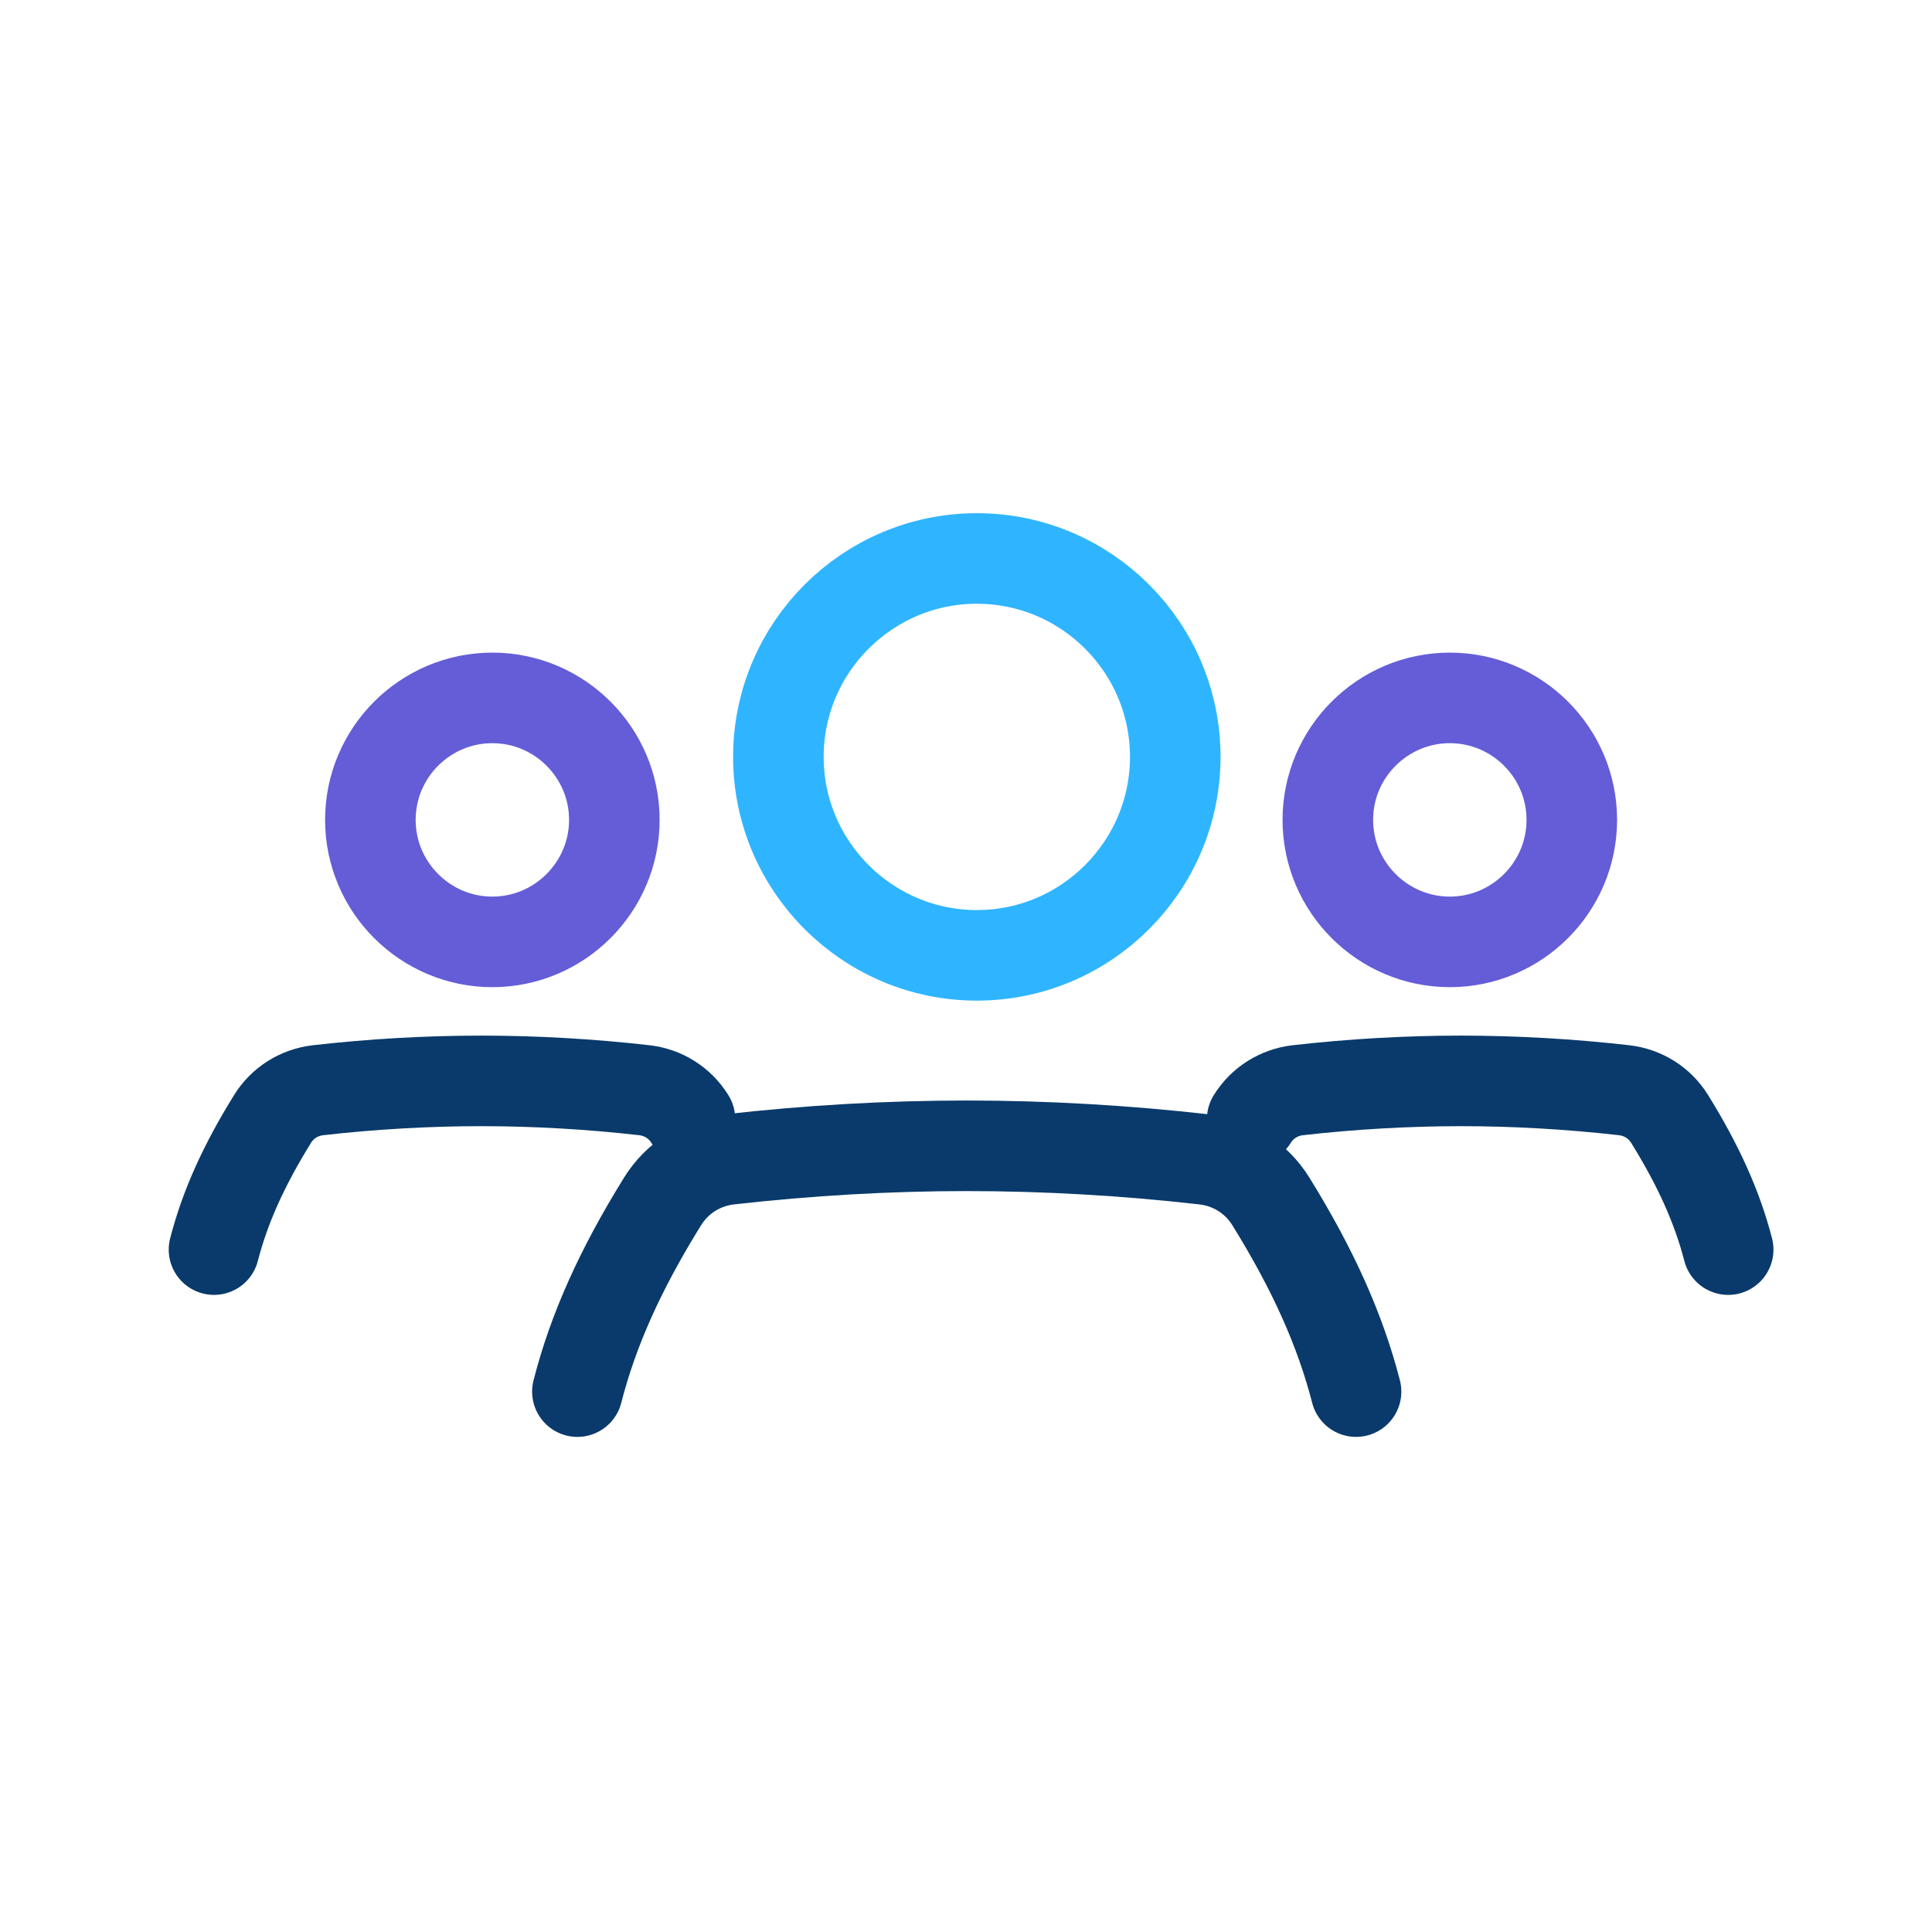
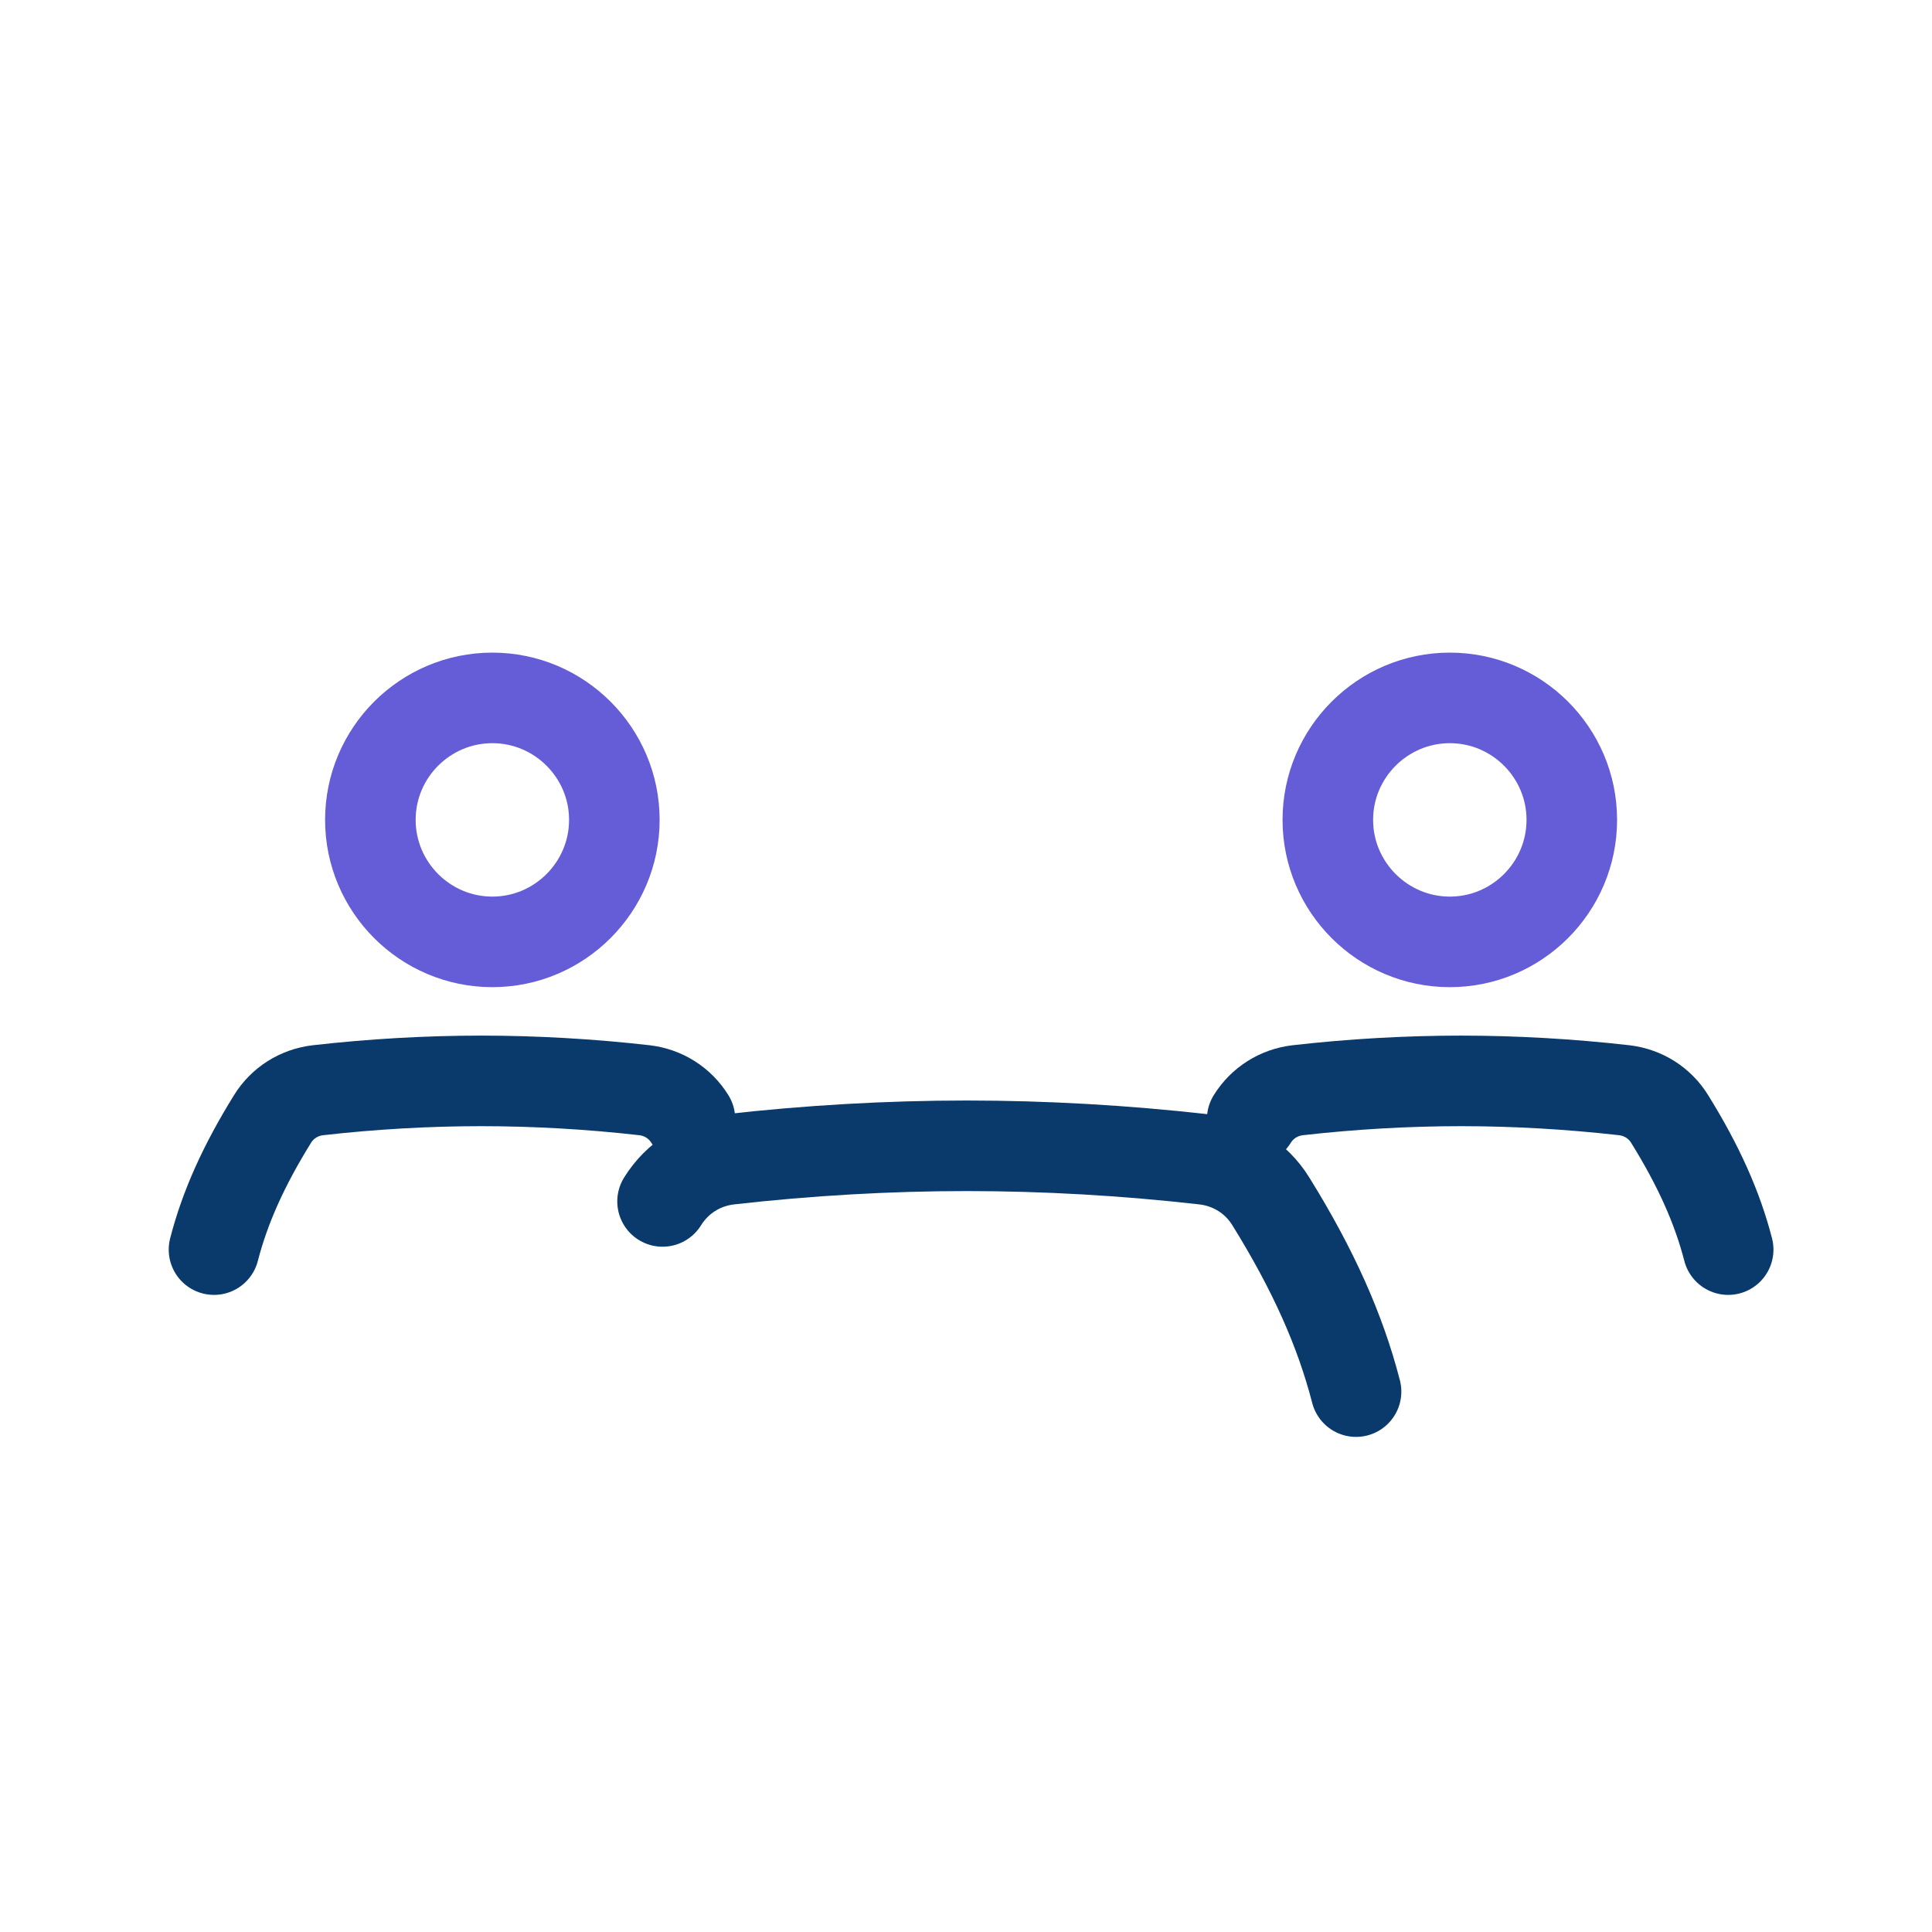
<svg xmlns="http://www.w3.org/2000/svg" width="64" height="64" viewBox="0 0 64 64" fill="none">
-   <path d="M25.785 25.072C25.785 21.451 28.736 18.5 32.359 18.5C35.982 18.5 38.932 21.447 38.932 25.072C38.932 28.697 35.981 31.647 32.359 31.647C28.737 31.647 25.785 28.694 25.785 25.072Z" stroke="#2FB5FF" stroke-width="3" />
-   <path d="M44.921 46.099C44.397 44.068 43.504 42.065 42.099 39.799C41.617 39.017 40.813 38.512 39.9 38.407C37.267 38.108 34.615 37.956 32.024 37.956C29.432 37.956 26.78 38.108 24.147 38.407C23.234 38.512 22.433 39.017 21.948 39.799C20.544 42.062 19.647 44.065 19.127 46.099" stroke="#093A6B" stroke-width="3" stroke-linecap="round" />
+   <path d="M44.921 46.099C44.397 44.068 43.504 42.065 42.099 39.799C41.617 39.017 40.813 38.512 39.9 38.407C37.267 38.108 34.615 37.956 32.024 37.956C29.432 37.956 26.78 38.108 24.147 38.407C23.234 38.512 22.433 39.017 21.948 39.799" stroke="#093A6B" stroke-width="3" stroke-linecap="round" />
  <path d="M43.986 27.159C43.986 24.933 45.801 23.119 48.027 23.119C50.254 23.119 52.068 24.931 52.068 27.159C52.068 29.387 50.253 31.201 48.027 31.201C45.801 31.201 43.986 29.385 43.986 27.159Z" stroke="#645DD7" stroke-width="3" />
  <path d="M57.248 41.395C56.888 40.001 56.275 38.626 55.311 37.071C54.981 36.534 54.429 36.188 53.802 36.115C51.995 35.91 50.175 35.806 48.396 35.806C46.618 35.806 44.798 35.91 42.991 36.115C42.364 36.188 41.814 36.534 41.481 37.071" stroke="#093A6B" stroke-width="3" stroke-linecap="round" />
  <path d="M20.351 27.159C20.351 24.933 18.536 23.119 16.31 23.119C14.083 23.119 12.269 24.931 12.269 27.159C12.269 29.387 14.084 31.201 16.31 31.201C18.535 31.201 20.351 29.385 20.351 27.159Z" stroke="#645DD7" stroke-width="3" />
  <path d="M7.089 41.395C7.449 40.001 8.062 38.626 9.026 37.071C9.356 36.534 9.908 36.188 10.535 36.115C12.342 35.91 14.162 35.806 15.941 35.806C17.719 35.806 19.539 35.91 21.346 36.115C21.973 36.188 22.523 36.534 22.855 37.071" stroke="#093A6B" stroke-width="3" stroke-linecap="round" />
</svg>